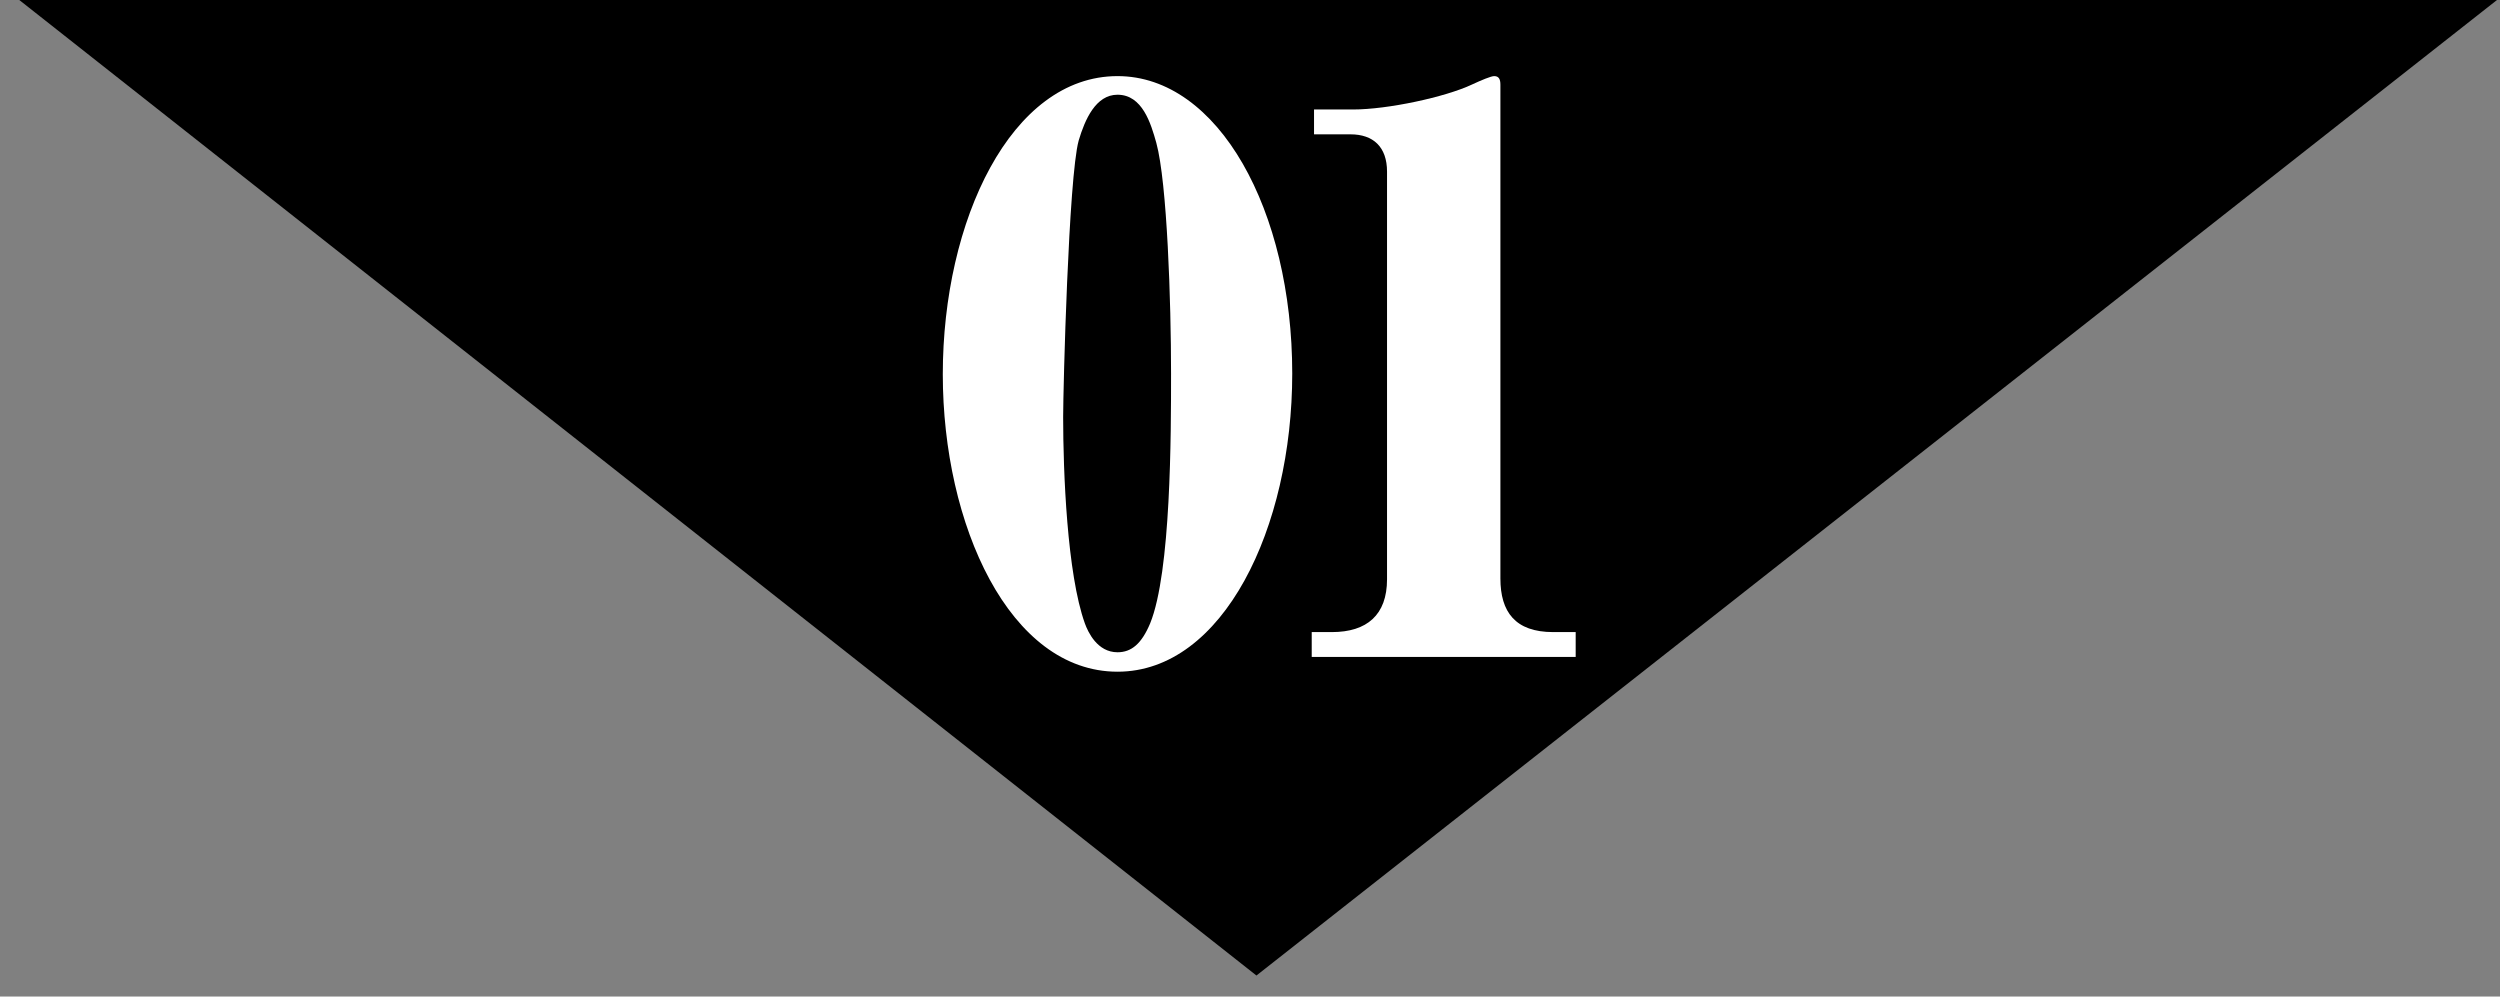
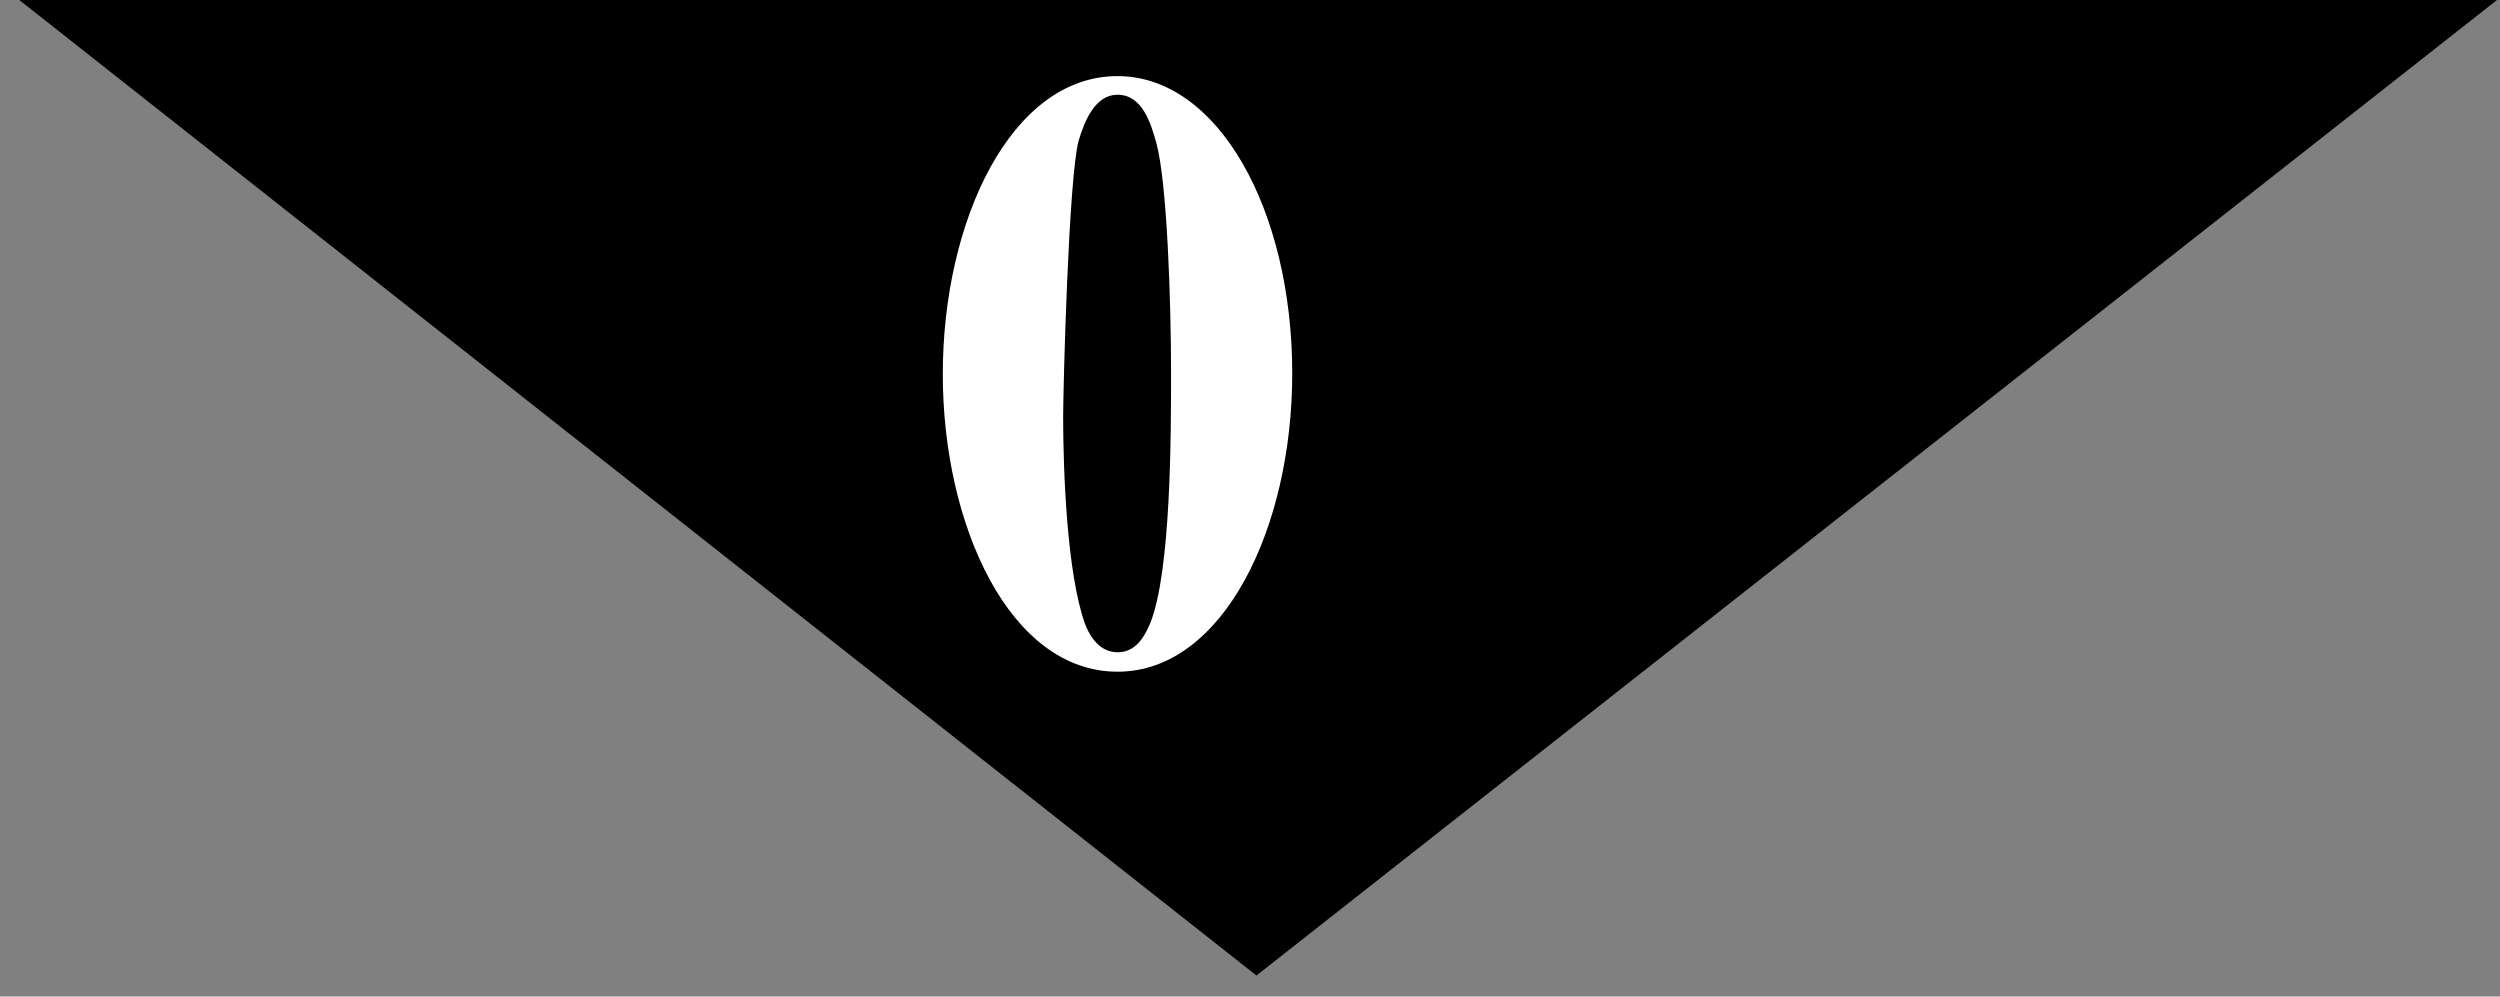
<svg xmlns="http://www.w3.org/2000/svg" version="1.1" id="レイヤー_1" x="0px" y="0px" width="72.264px" height="28.806px" viewBox="0 0 72.264 28.806" enable-background="new 0 0 72.264 28.806" xml:space="preserve">
  <rect x="0" y="0" width="72.264" height="28.806" fill="#808080" stroke="none" />
  <g>
    <polygon points="36.318,28.198 0.557,0 72.177,0  " />
    <g>
      <g>
        <path fill="#FFFFFF" d="M32.302,19.416c-3.12,0-5.05-4.242-5.05-8.597c0-4.444,1.975-8.619,5.05-8.619     c2.918,0,5.051,3.883,5.051,8.597C37.353,15.263,35.354,19.416,32.302,19.416z M33.424,4.13     c-0.157-0.562-0.403-1.392-1.122-1.392c-0.628,0-0.942,0.718-1.122,1.324c-0.292,1.055-0.449,7.183-0.449,7.991     c0,1.571,0.112,4.534,0.629,5.97c0.09,0.247,0.358,0.831,0.942,0.831c0.404,0,0.696-0.247,0.942-0.831     c0.606-1.481,0.606-5.477,0.606-7.228C33.851,8.754,33.738,5.275,33.424,4.13z" />
-         <path fill="#FFFFFF" d="M45.547,18.989h-7.631v-0.718h0.583c1.011,0,1.594-0.494,1.594-1.526V4.961     c0-0.718-0.403-1.078-1.055-1.078h-1.055V3.165h1.122c1.01,0,2.671-0.359,3.435-0.718C42.831,2.312,43.101,2.2,43.19,2.2     c0.135,0,0.18,0.09,0.18,0.247v14.275c0,0.965,0.427,1.549,1.526,1.549h0.65V18.989z" />
      </g>
    </g>
  </g>
</svg>